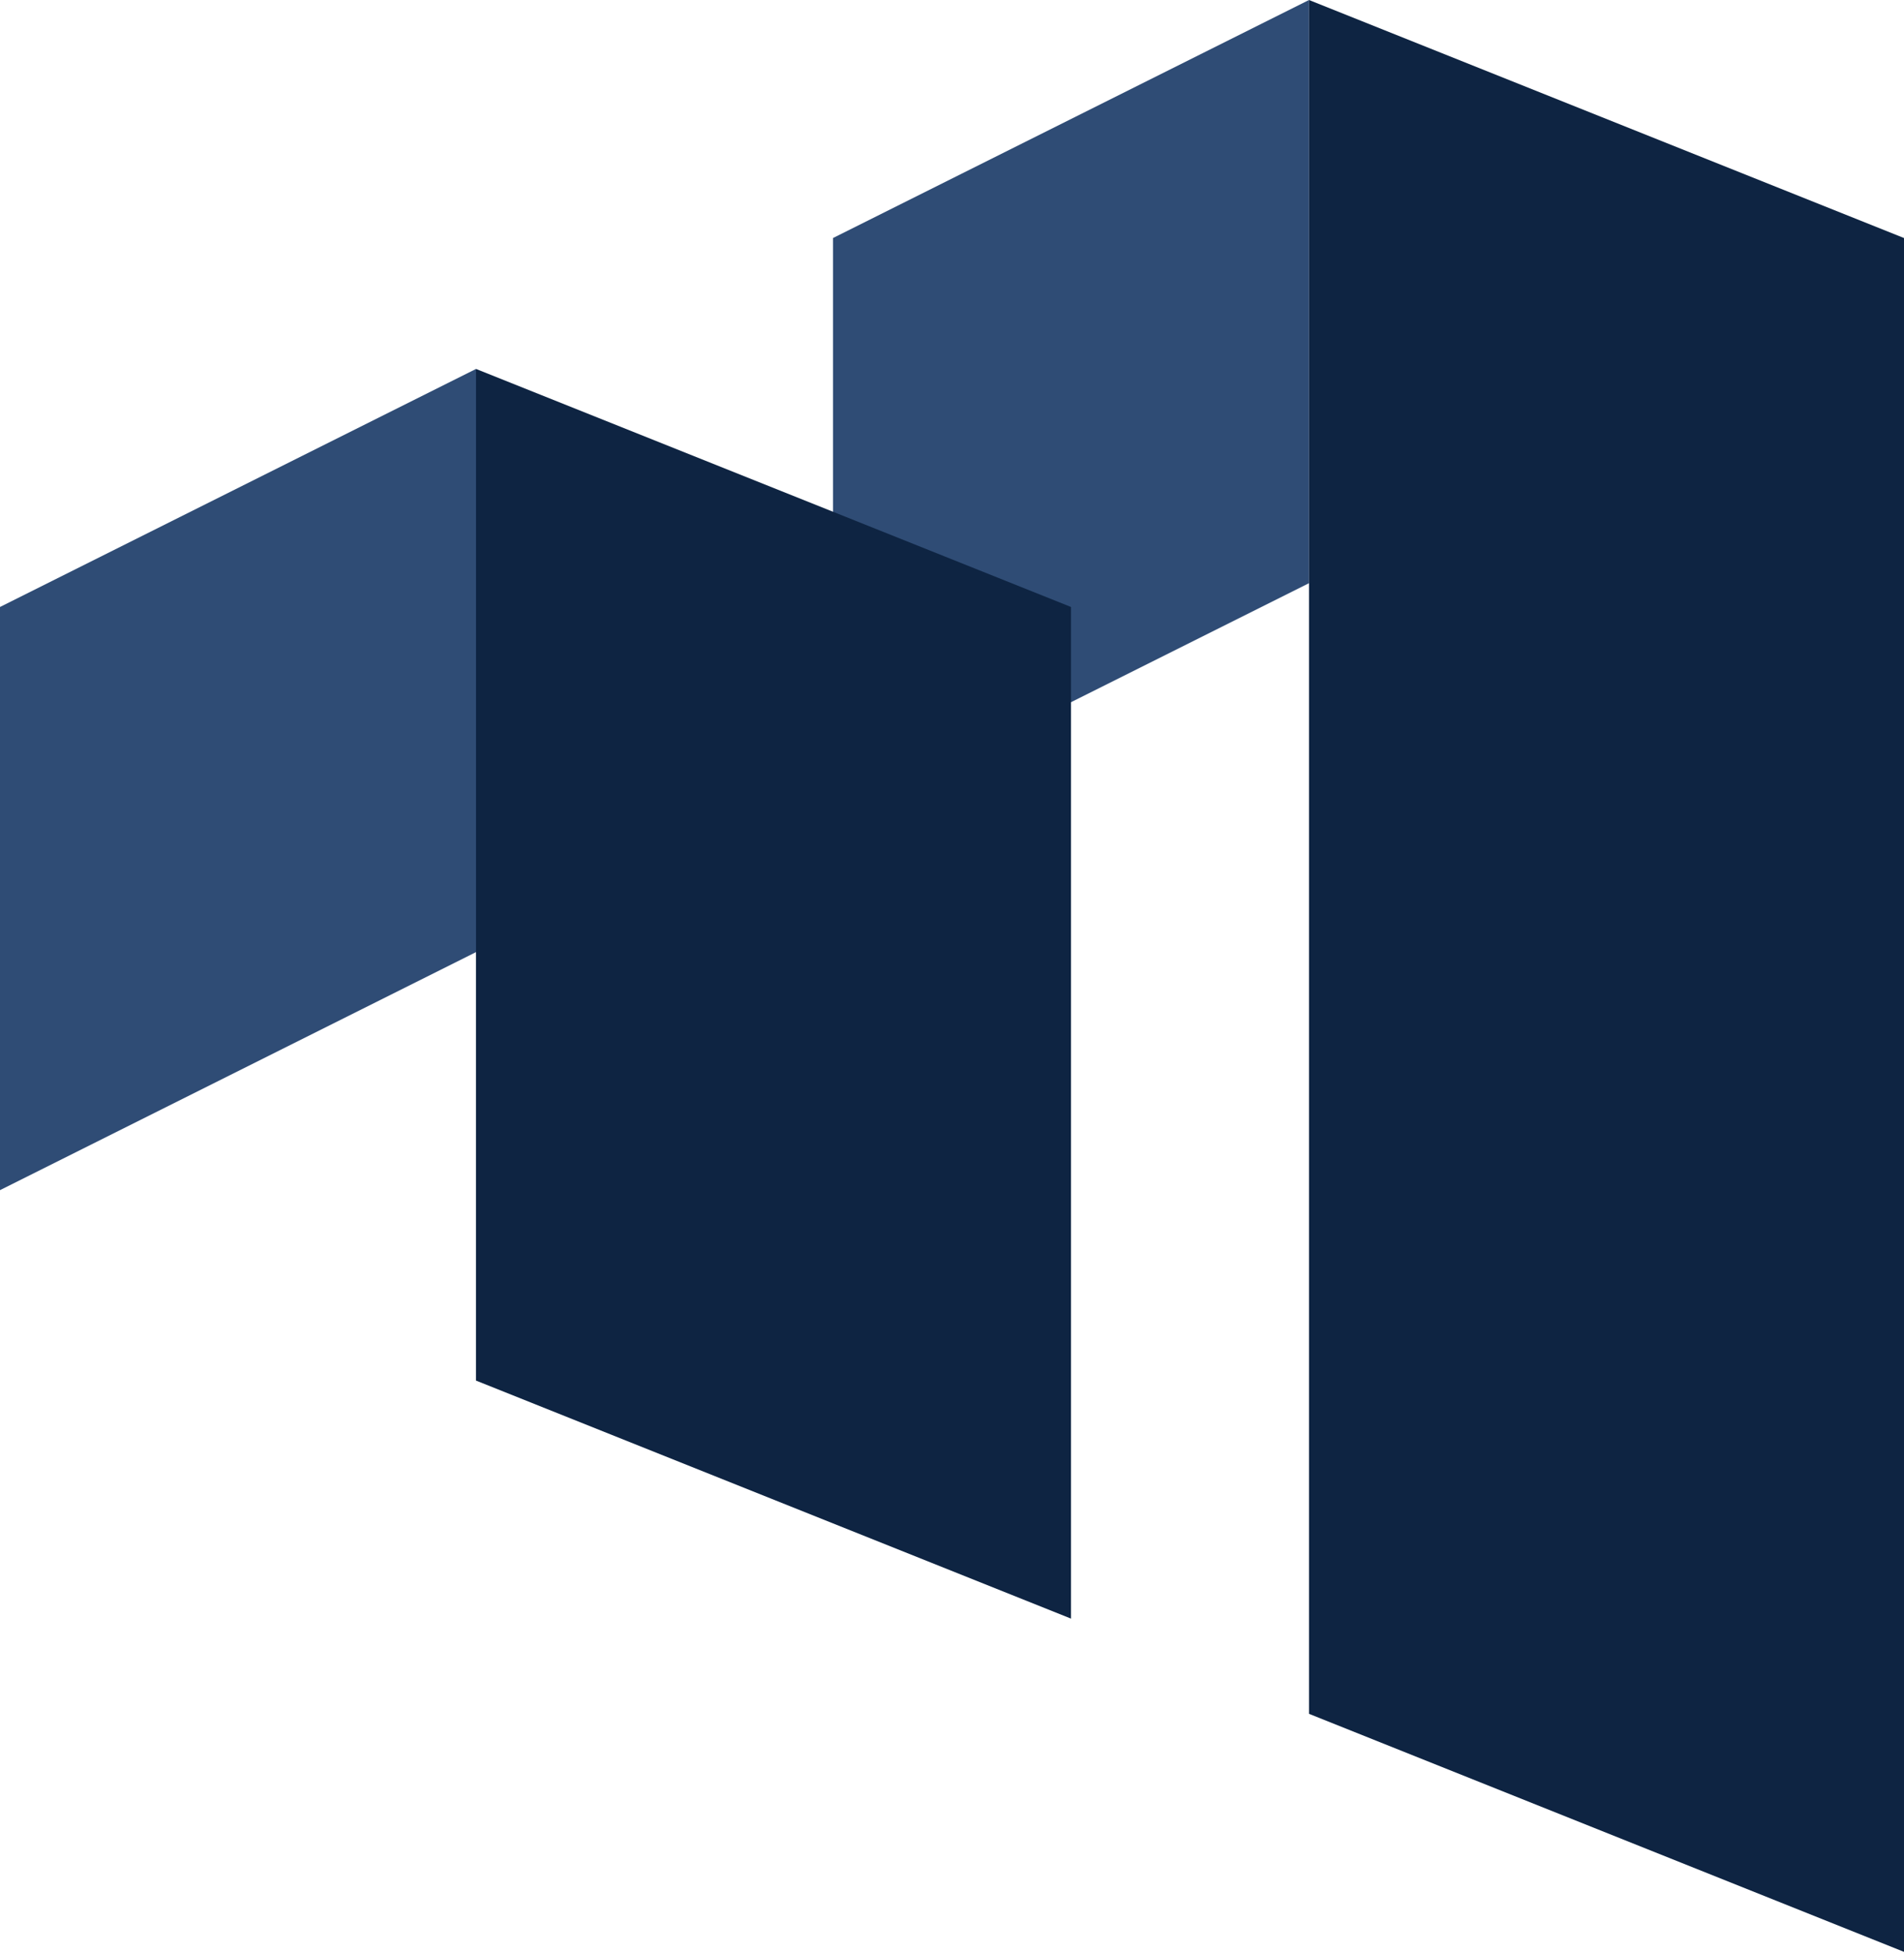
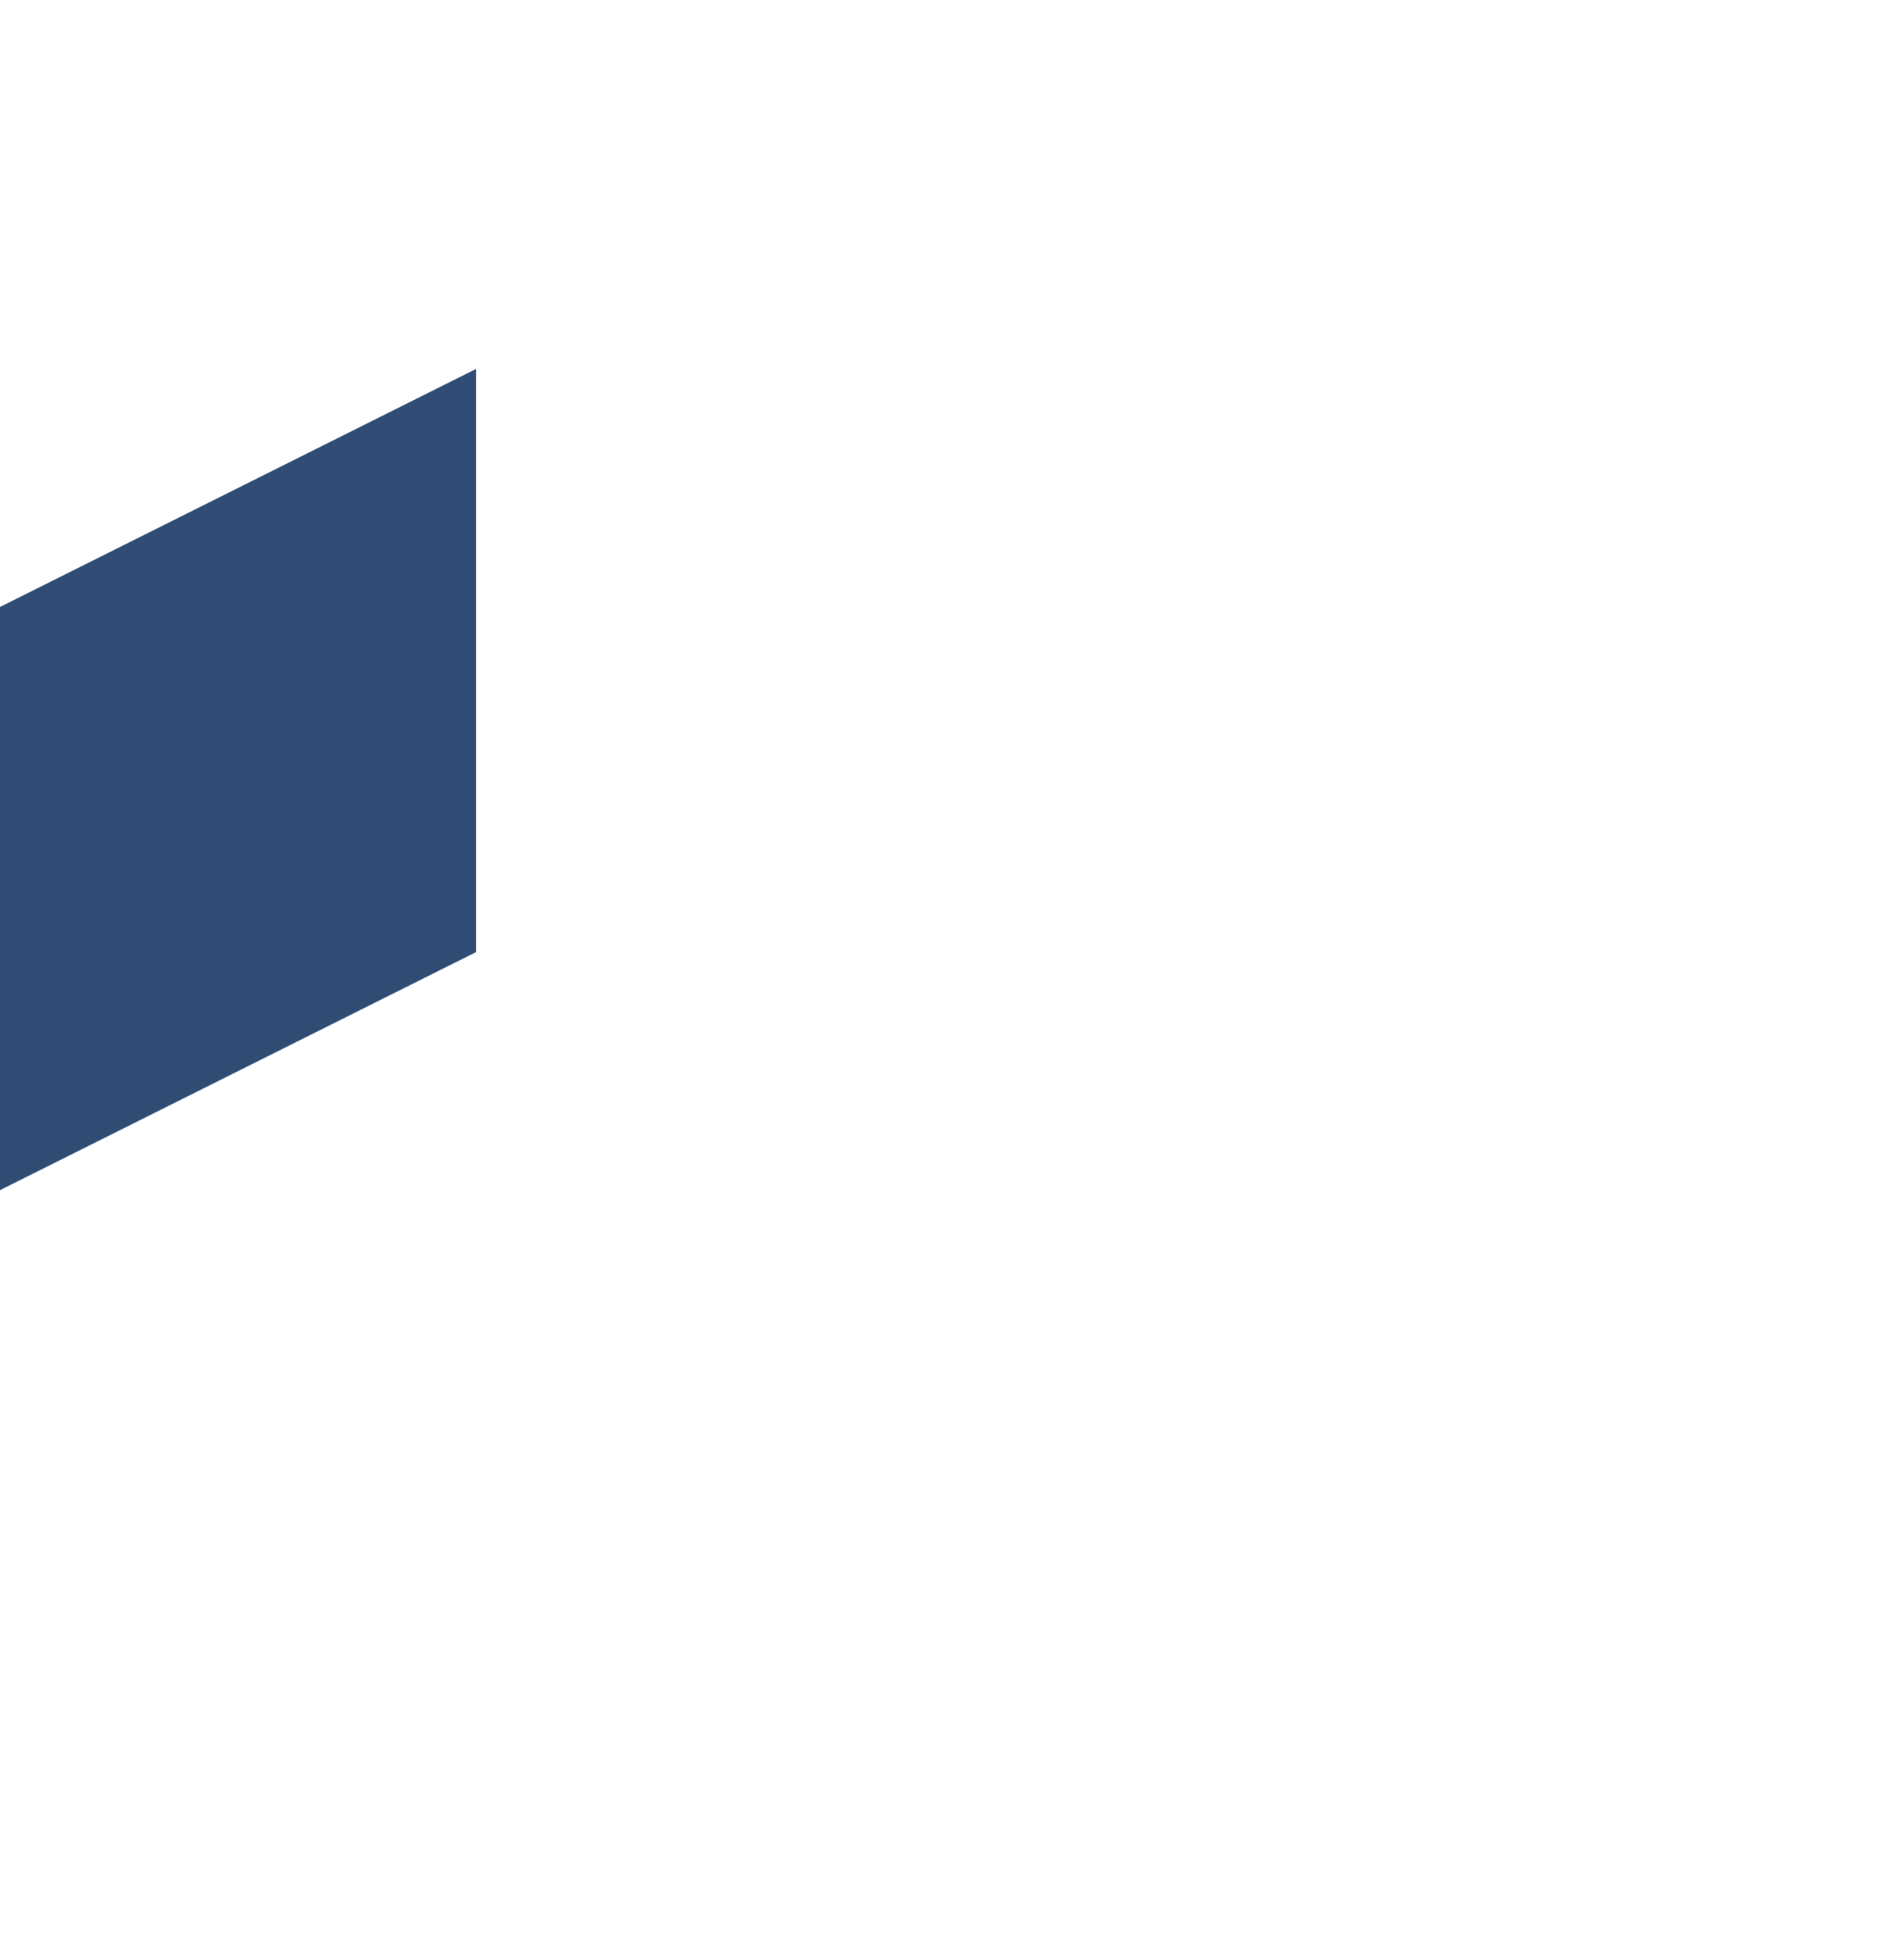
<svg xmlns="http://www.w3.org/2000/svg" fill="none" viewBox="0 0 311 319" height="319" width="311">
  <path fill="#2F4C75" d="M77.75 60.256L-9.53674e-07 99.131V194.375L77.75 155.5V60.256Z" />
-   <path fill="#2F4C75" d="M213.812 0L136.062 38.875V134.119L213.812 95.244V0Z" />
-   <path fill="#0E2442" d="M77.75 60.256L174.938 99.131V264.35L77.75 225.475V60.256Z" />
-   <path fill="#0E2442" d="M213.812 0L311 38.875V318.775L213.812 279.9V0Z" />
</svg>